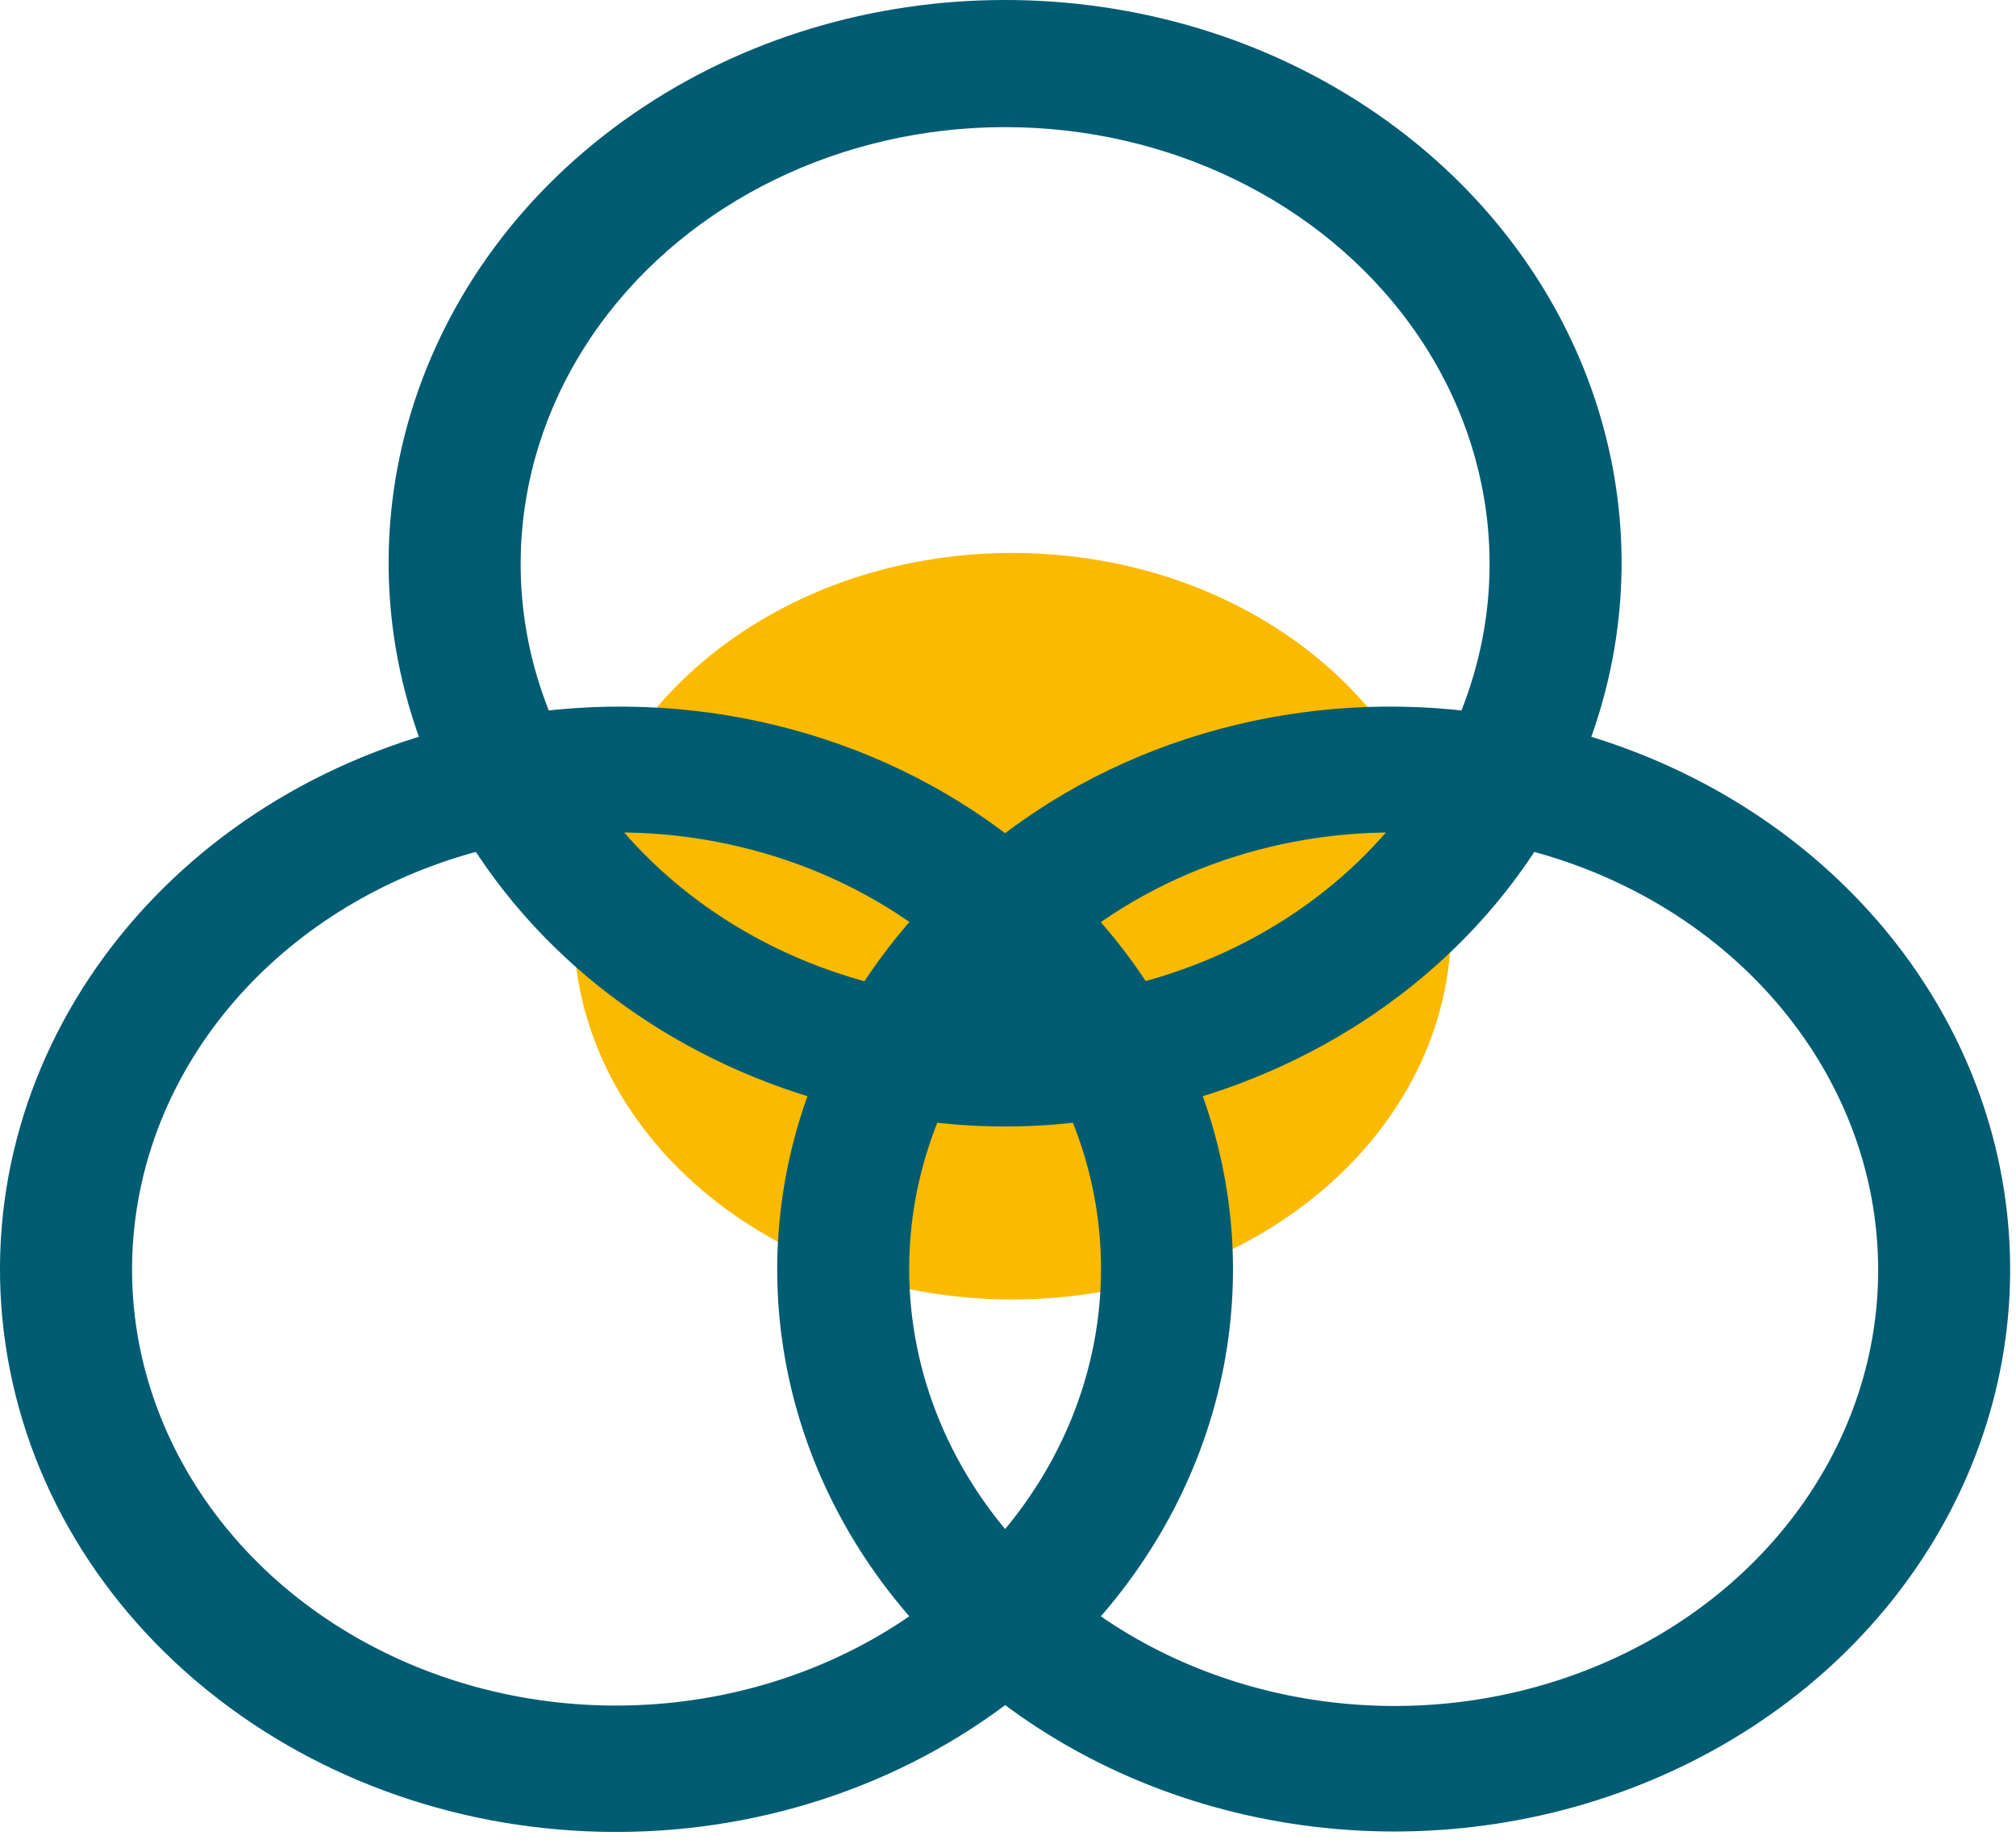
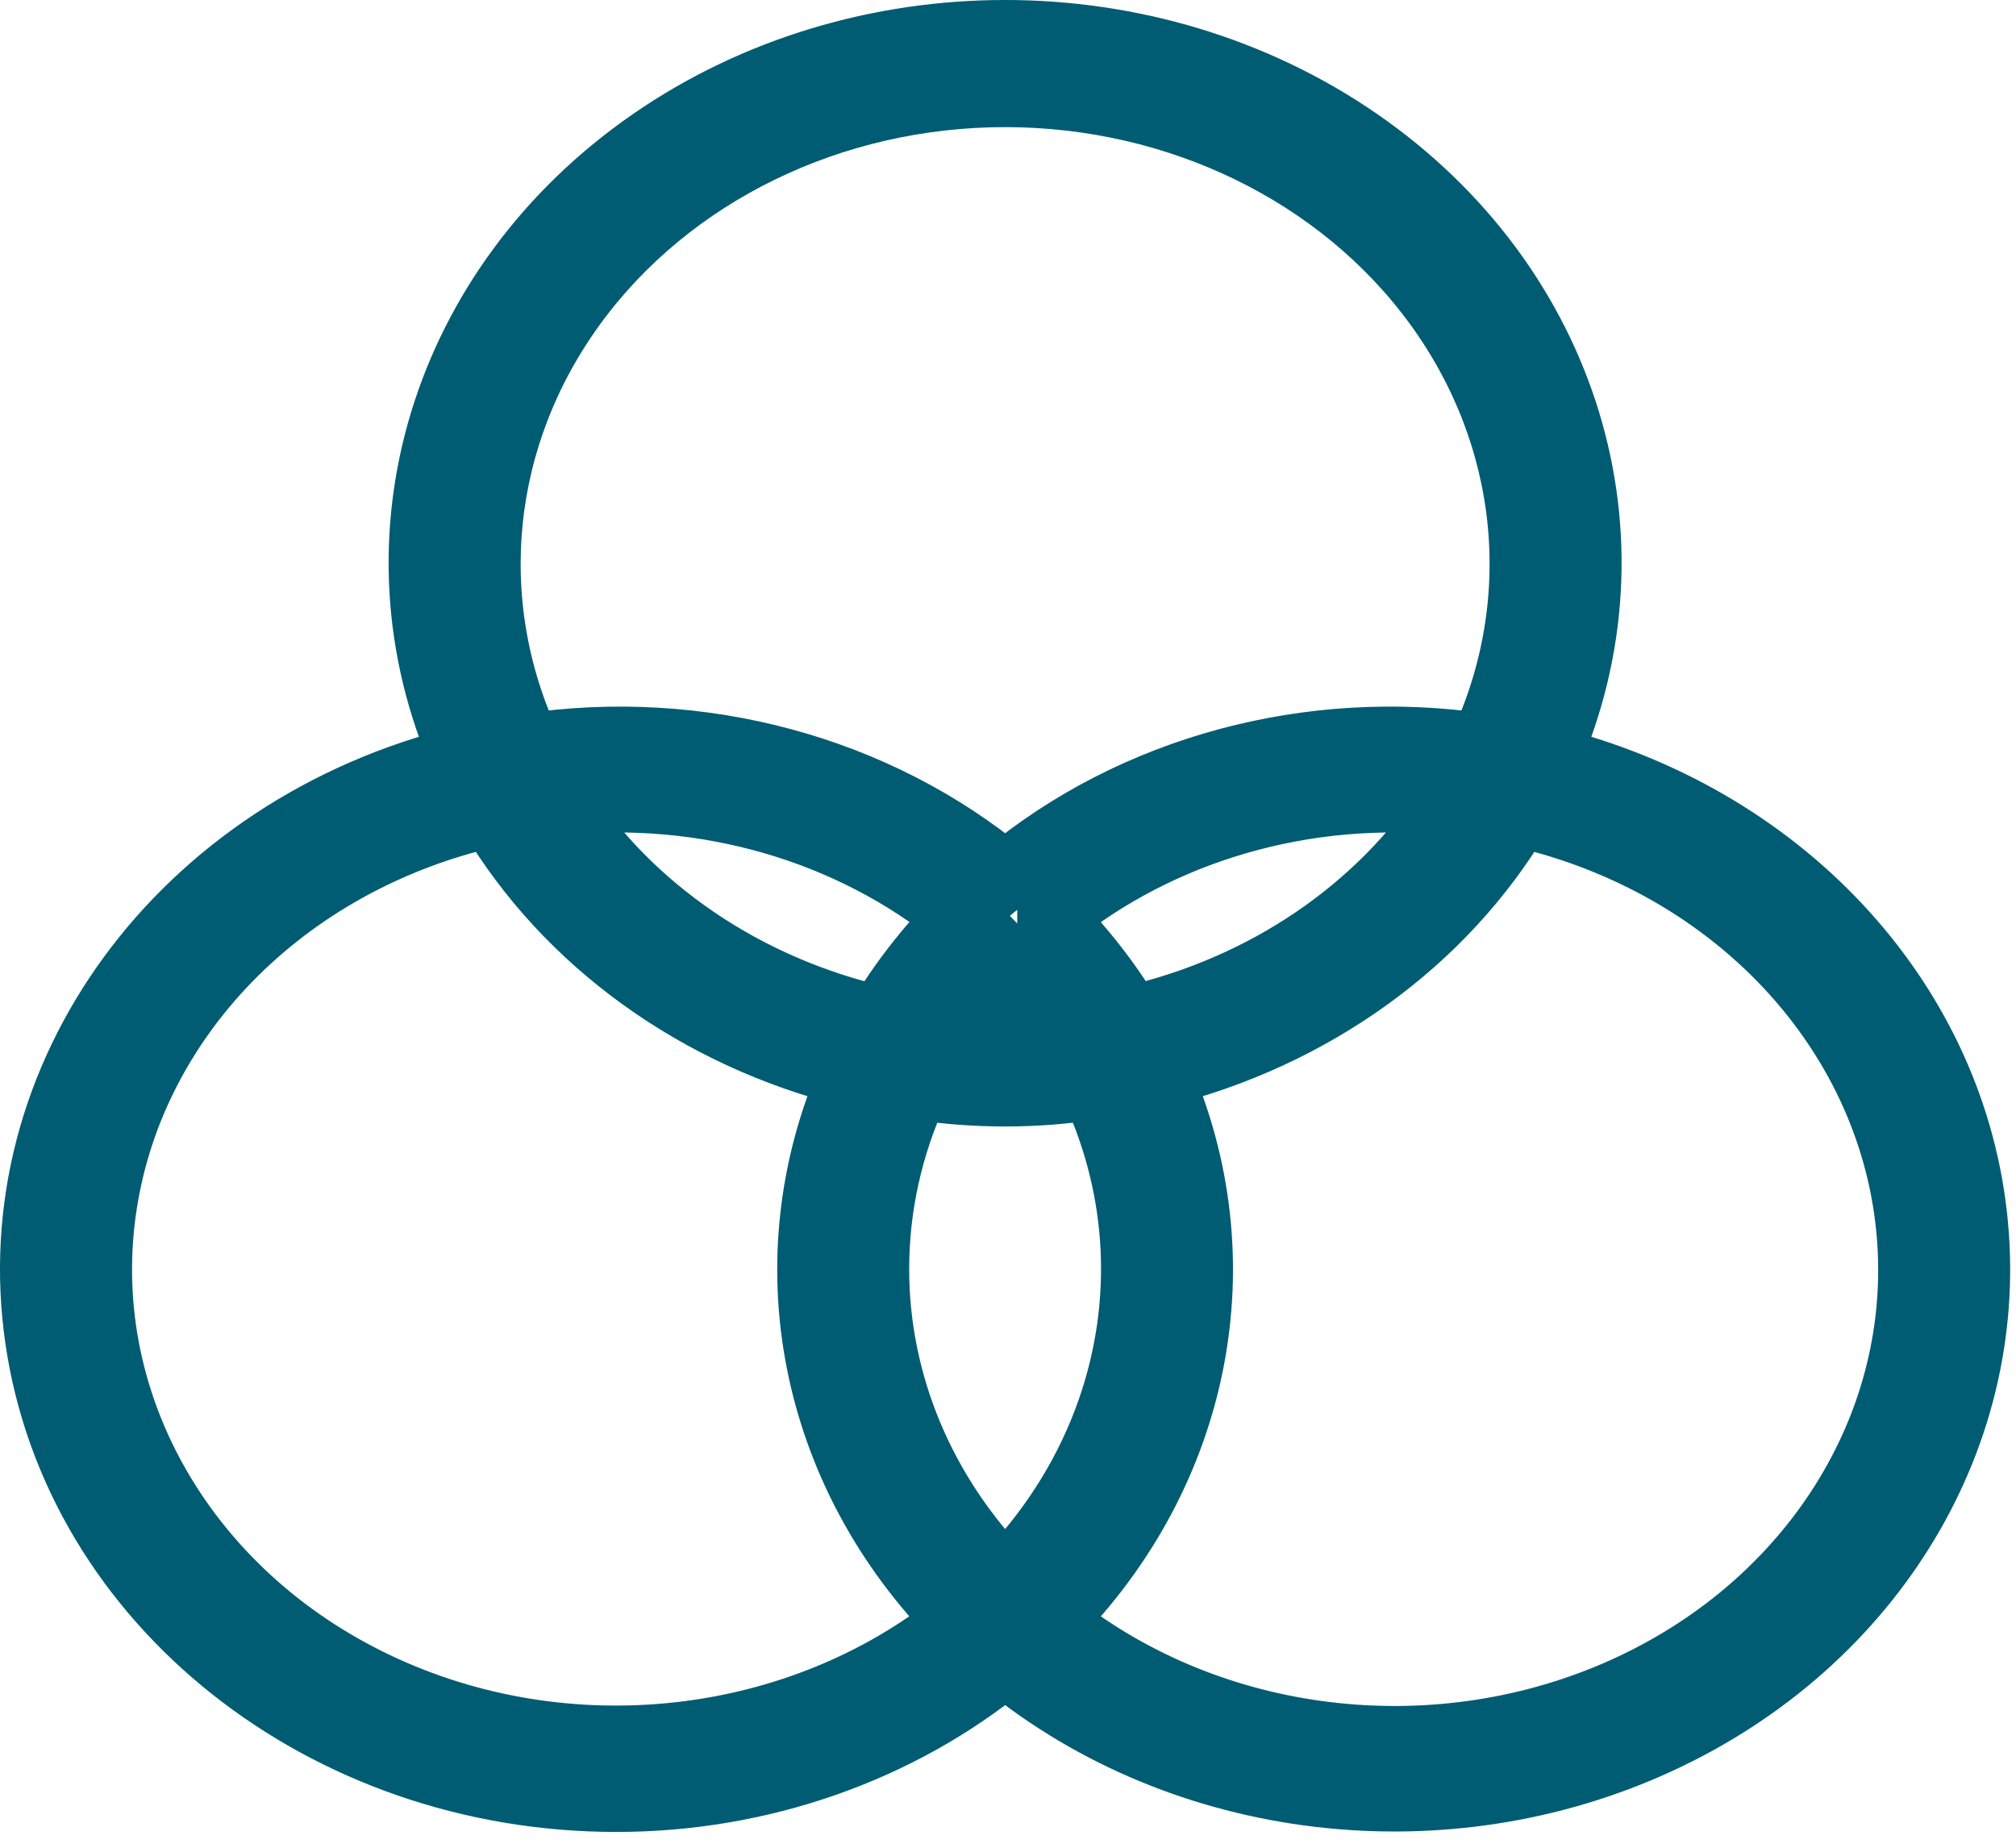
<svg xmlns="http://www.w3.org/2000/svg" width="60" height="55" viewBox="0 0 60 55" fill="none">
-   <path d="M30.129 38.68C37.341 38.68 43.187 33.706 43.187 27.57C43.187 21.433 37.341 16.46 30.129 16.46C22.917 16.46 17.071 21.433 17.071 27.57C17.071 33.706 22.917 38.68 30.129 38.68Z" fill="#FBBA00" />
-   <path d="M14.626 24.212C16.888 28.024 20.772 30.827 25.373 31.966C22.924 37.5 24.157 43.816 28.552 48.248C23.766 52.101 16.852 52.867 11.185 50.172C5.518 47.476 2.276 41.882 3.041 36.114C3.805 30.347 8.417 25.61 14.626 24.212ZM29.915 2.784C35.084 2.784 39.91 5.136 42.766 9.049C45.622 12.961 46.129 17.913 44.115 22.235C38.983 21.472 33.748 22.888 29.915 26.077C26.079 22.889 20.845 21.473 15.712 22.235C13.7 17.913 14.207 12.961 17.063 9.049C19.919 5.135 24.744 2.784 29.915 2.784ZM56.898 37.781C56.909 43.29 53.355 48.289 47.821 50.55C42.288 52.81 35.809 51.909 31.275 48.248C35.669 43.816 36.903 37.5 34.457 31.966C39.057 30.827 42.94 28.024 45.202 24.212C52.064 25.768 56.885 31.358 56.898 37.781ZM26.191 30.356C22.181 29.441 18.741 27.105 16.643 23.87C20.971 23.417 25.309 24.67 28.553 27.311C27.636 28.237 26.843 29.258 26.19 30.352V30.356H26.191ZM31.275 27.318C34.519 24.674 38.855 23.418 43.186 23.87C41.085 27.102 37.647 29.435 33.639 30.349C32.985 29.257 32.191 28.238 31.275 27.315V27.318H31.275ZM31.622 30.694C30.487 30.817 29.342 30.817 28.206 30.694C28.7 29.934 29.273 29.216 29.915 28.553C30.556 29.216 31.128 29.934 31.622 30.694ZM26.059 37.781C26.057 35.909 26.471 34.055 27.277 32.33C29.023 32.598 30.806 32.598 32.55 32.33C34.86 37.274 33.834 42.986 29.915 47.009C27.431 44.465 26.06 41.181 26.059 37.781ZM18.35 53.53C22.624 53.529 26.744 52.087 29.915 49.486C35.245 53.836 42.974 54.756 49.362 51.803C55.749 48.852 59.474 42.633 58.733 36.159C57.992 29.686 52.94 24.297 46.02 22.598C48.916 16.023 46.624 8.504 40.417 4.215C34.211 -0.072 25.616 -0.072 19.41 4.215C13.204 8.504 10.911 16.023 13.808 22.598C5.415 24.66 0.004 32.047 1.153 39.87C2.302 47.695 9.656 53.534 18.35 53.53Z" fill="#005C72" />
  <path d="M14.626 24.212C16.888 28.024 20.772 30.827 25.373 31.966C22.924 37.5 24.157 43.816 28.552 48.248C23.766 52.101 16.852 52.867 11.185 50.172C5.518 47.476 2.276 41.882 3.041 36.114C3.805 30.347 8.417 25.61 14.626 24.212ZM29.915 2.784C35.084 2.784 39.91 5.136 42.766 9.049C45.622 12.961 46.129 17.913 44.115 22.235C38.983 21.472 33.748 22.888 29.915 26.077C26.079 22.889 20.845 21.473 15.712 22.235C13.7 17.913 14.207 12.961 17.063 9.049C19.919 5.135 24.744 2.784 29.915 2.784ZM56.898 37.781C56.909 43.29 53.354 48.289 47.821 50.55C42.288 52.81 35.809 51.909 31.275 48.248C35.669 43.816 36.903 37.5 34.457 31.966C39.057 30.827 42.94 28.024 45.202 24.212C52.064 25.768 56.885 31.358 56.898 37.781ZM26.191 30.356C22.181 29.441 18.741 27.105 16.643 23.87C20.971 23.417 25.309 24.67 28.553 27.311C27.636 28.237 26.843 29.258 26.19 30.352V30.356H26.191ZM31.275 27.318C34.519 24.674 38.855 23.418 43.186 23.87C41.085 27.102 37.647 29.435 33.639 30.349C32.985 29.257 32.191 28.238 31.275 27.315V27.318H31.275ZM31.622 30.694C30.487 30.817 29.342 30.817 28.206 30.694C28.7 29.934 29.273 29.216 29.915 28.553C30.556 29.216 31.128 29.934 31.622 30.694ZM26.059 37.781C26.057 35.909 26.471 34.055 27.277 32.33C29.023 32.598 30.806 32.598 32.55 32.33C34.86 37.274 33.834 42.986 29.915 47.009C27.431 44.465 26.06 41.181 26.059 37.781ZM18.35 53.53C22.624 53.529 26.744 52.087 29.915 49.486C35.245 53.836 42.974 54.756 49.362 51.803C55.749 48.852 59.474 42.633 58.733 36.159C57.992 29.686 52.94 24.297 46.02 22.598C48.916 16.023 46.624 8.504 40.417 4.215C34.211 -0.072 25.616 -0.072 19.41 4.215C13.204 8.504 10.911 16.023 13.808 22.598C5.415 24.66 0.004 32.047 1.153 39.87C2.302 47.695 9.656 53.534 18.35 53.53Z" stroke="#005C72" stroke-width="2" stroke-miterlimit="10" />
</svg>